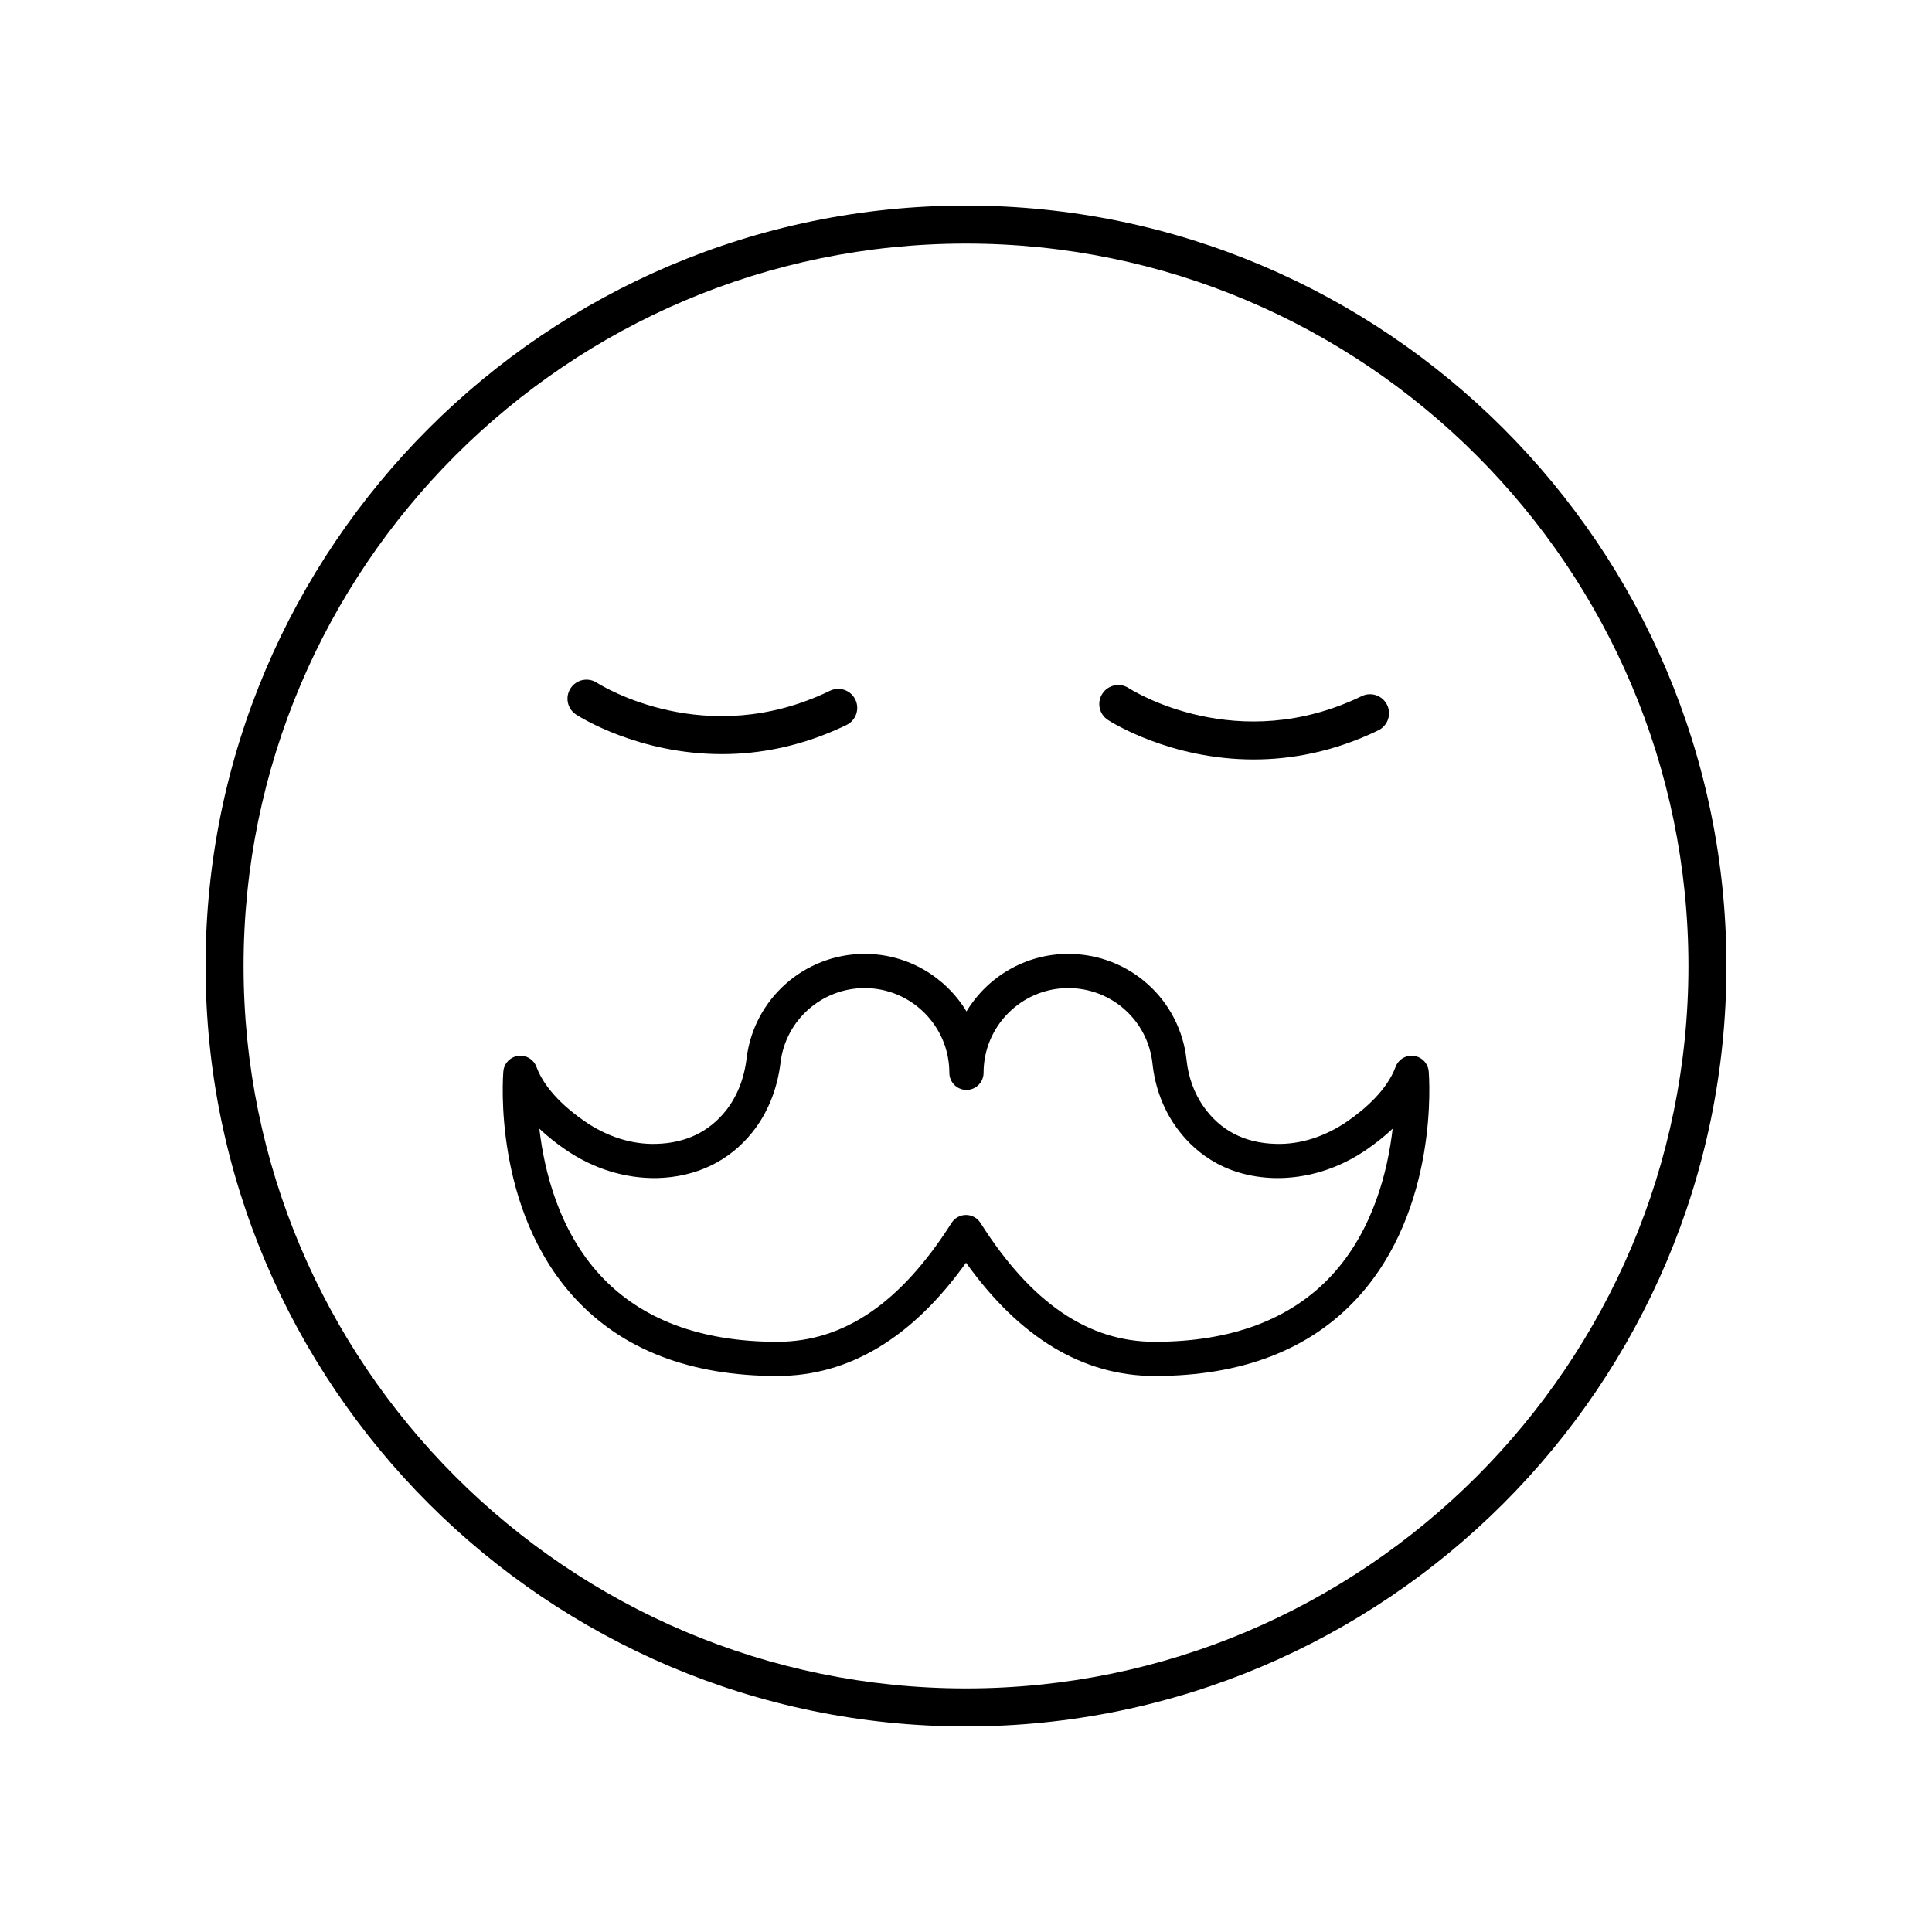
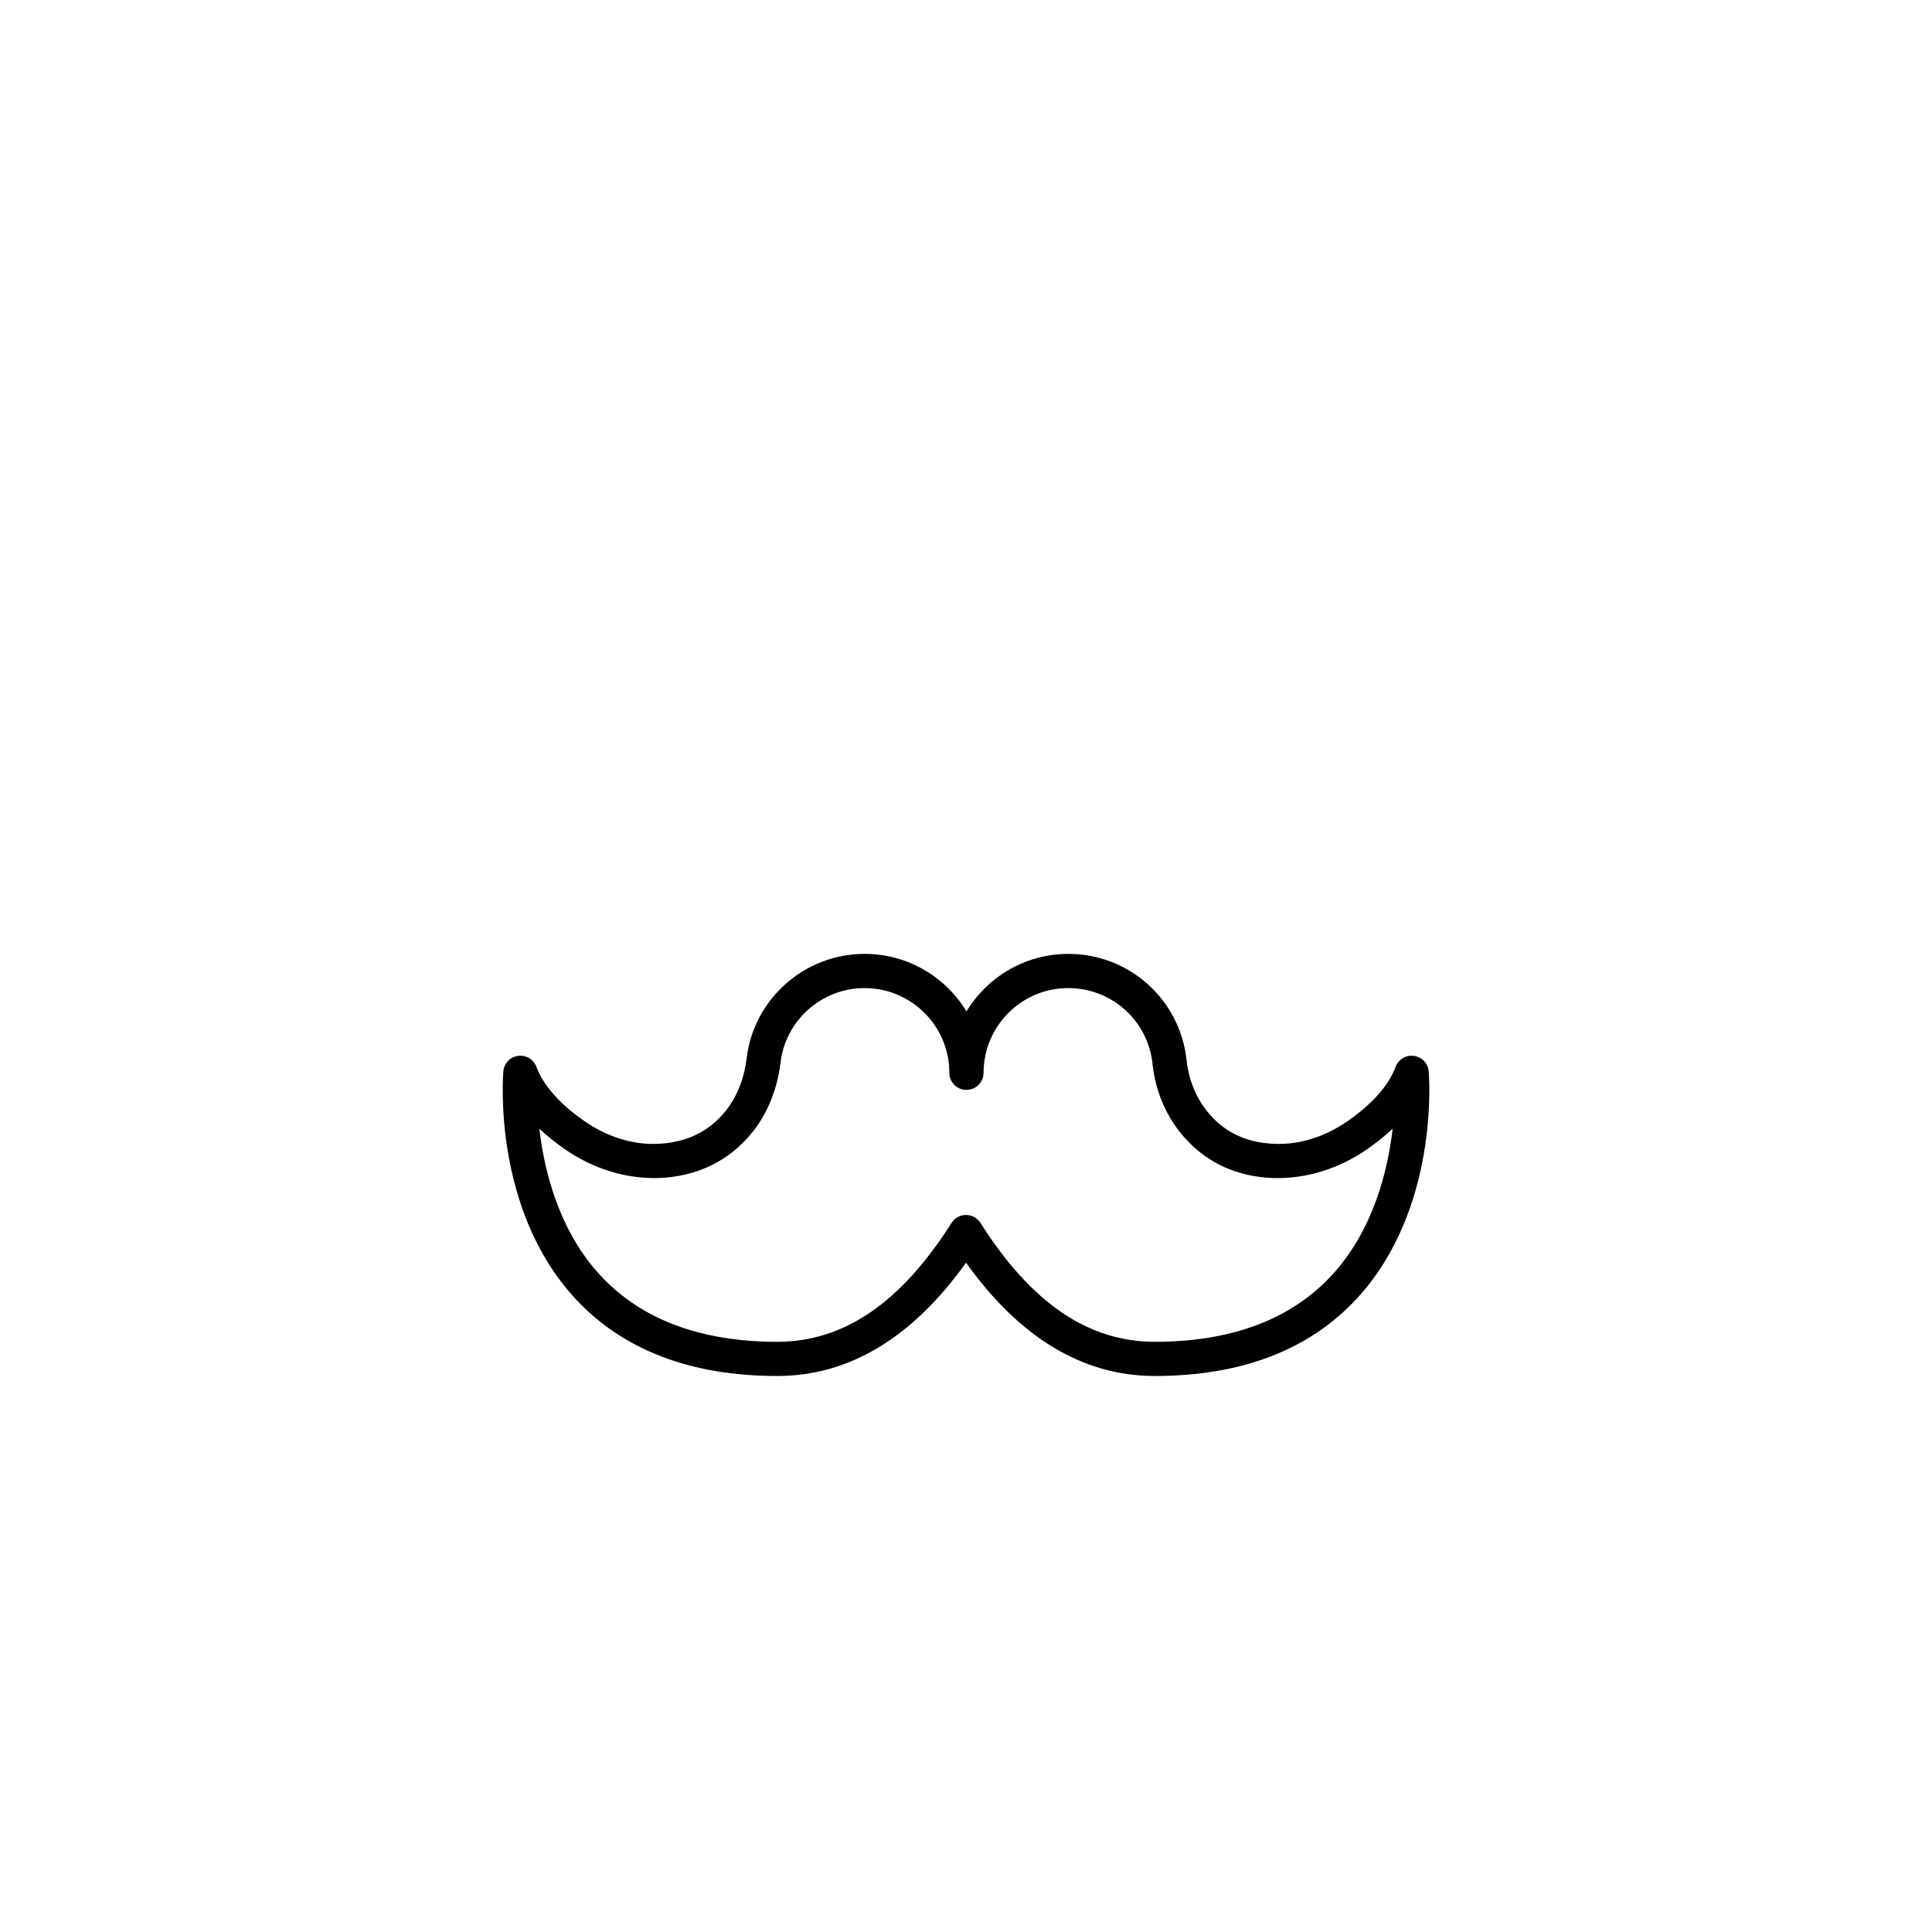
<svg xmlns="http://www.w3.org/2000/svg" fill="#000000" width="800px" height="800px" version="1.1" viewBox="144 144 512 512">
  <g>
    <path d="m518.71 423.82c-2.102-0.297-4.125 0.926-4.863 2.914-2.297 6.184-8.156 11.211-12.672 14.348-5.957 4.133-12.625 6.266-19.09 6.055-8.277-0.211-14.734-3.566-19.191-9.969-2.43-3.484-3.965-7.711-4.441-12.215-1.703-16.055-15.176-28.164-31.34-28.164-11.43 0-21.457 6.113-26.984 15.246-5.527-9.133-15.555-15.246-26.984-15.246-15.941 0-29.395 11.918-31.293 27.723-0.641 5.348-2.551 10.141-5.519 13.855-4.488 5.617-10.68 8.566-18.41 8.766-6.504 0.203-13.133-1.922-19.09-6.055-4.516-3.133-10.375-8.164-12.672-14.348-0.742-1.988-2.766-3.207-4.863-2.914-2.102 0.285-3.727 1.996-3.906 4.109-0.121 1.477-2.809 36.422 18.926 60.074 12.594 13.703 30.652 20.652 53.676 20.652 18.973 0 35.77-10.094 50.012-30.023 14.242 19.93 31.039 30.023 50.012 30.023 23.023 0 41.082-6.945 53.676-20.652 21.738-23.656 19.051-58.602 18.926-60.074-0.18-2.113-1.805-3.82-3.906-4.106zm-21.738 58.094c-10.805 11.727-26.602 17.676-46.957 17.676-17.637 0-32.742-10.309-46.184-31.508-0.832-1.312-2.277-2.106-3.828-2.106s-3 0.793-3.832 2.106c-13.441 21.199-28.547 31.508-46.184 31.508-20.355 0-36.152-5.949-46.957-17.676-10.934-11.867-14.793-27.539-16.098-38.801 2.273 2.141 4.621 3.957 6.723 5.41 7.555 5.242 16.043 7.824 24.496 7.676 10.383-0.27 19.113-4.481 25.258-12.176 4.023-5.035 6.594-11.41 7.438-18.434 1.352-11.254 10.934-19.738 22.289-19.738 12.379 0 22.449 10.07 22.449 22.449 0 2.504 2.031 4.535 4.535 4.535 2.504 0 4.535-2.031 4.535-4.535 0-12.379 10.07-22.449 22.449-22.449 11.512 0 21.109 8.621 22.32 20.051 0.641 6.023 2.723 11.711 6.023 16.445 4.262 6.121 12.301 13.492 26.395 13.855 8.453 0.137 16.945-2.434 24.496-7.676 2.102-1.457 4.449-3.273 6.723-5.41-1.297 11.262-5.16 26.93-16.09 38.797z" />
-     <path d="m400 198.48c-111.12 0-201.52 90.402-201.52 201.52s90.402 201.52 201.52 201.52 201.52-90.402 201.52-201.52-90.402-201.52-201.52-201.52zm0 392.97c-105.56 0-191.45-85.883-191.45-191.45 0-105.56 85.883-191.45 191.45-191.45 105.56 0 191.45 85.883 191.45 191.45-0.004 105.57-85.887 191.45-191.45 191.45z" />
-     <path d="m296.69 333.38c0.934 0.602 16.516 10.469 38.617 10.469 9.938 0 21.191-1.996 33.027-7.723 2.504-1.211 3.551-4.223 2.34-6.727-1.211-2.504-4.231-3.551-6.727-2.34-32.859 15.918-60.539-1.344-61.777-2.137-2.34-1.504-5.453-0.848-6.965 1.492-1.52 2.332-0.852 5.449 1.484 6.965z" />
-     <path d="m437.62 334.8c0.934 0.602 16.516 10.469 38.617 10.469 9.938 0 21.191-1.996 33.027-7.723 2.504-1.211 3.551-4.223 2.34-6.727-1.211-2.508-4.231-3.555-6.727-2.34-32.859 15.918-60.539-1.34-61.777-2.137-2.336-1.504-5.453-0.848-6.965 1.492-1.516 2.332-0.852 5.449 1.484 6.965z" />
  </g>
</svg>